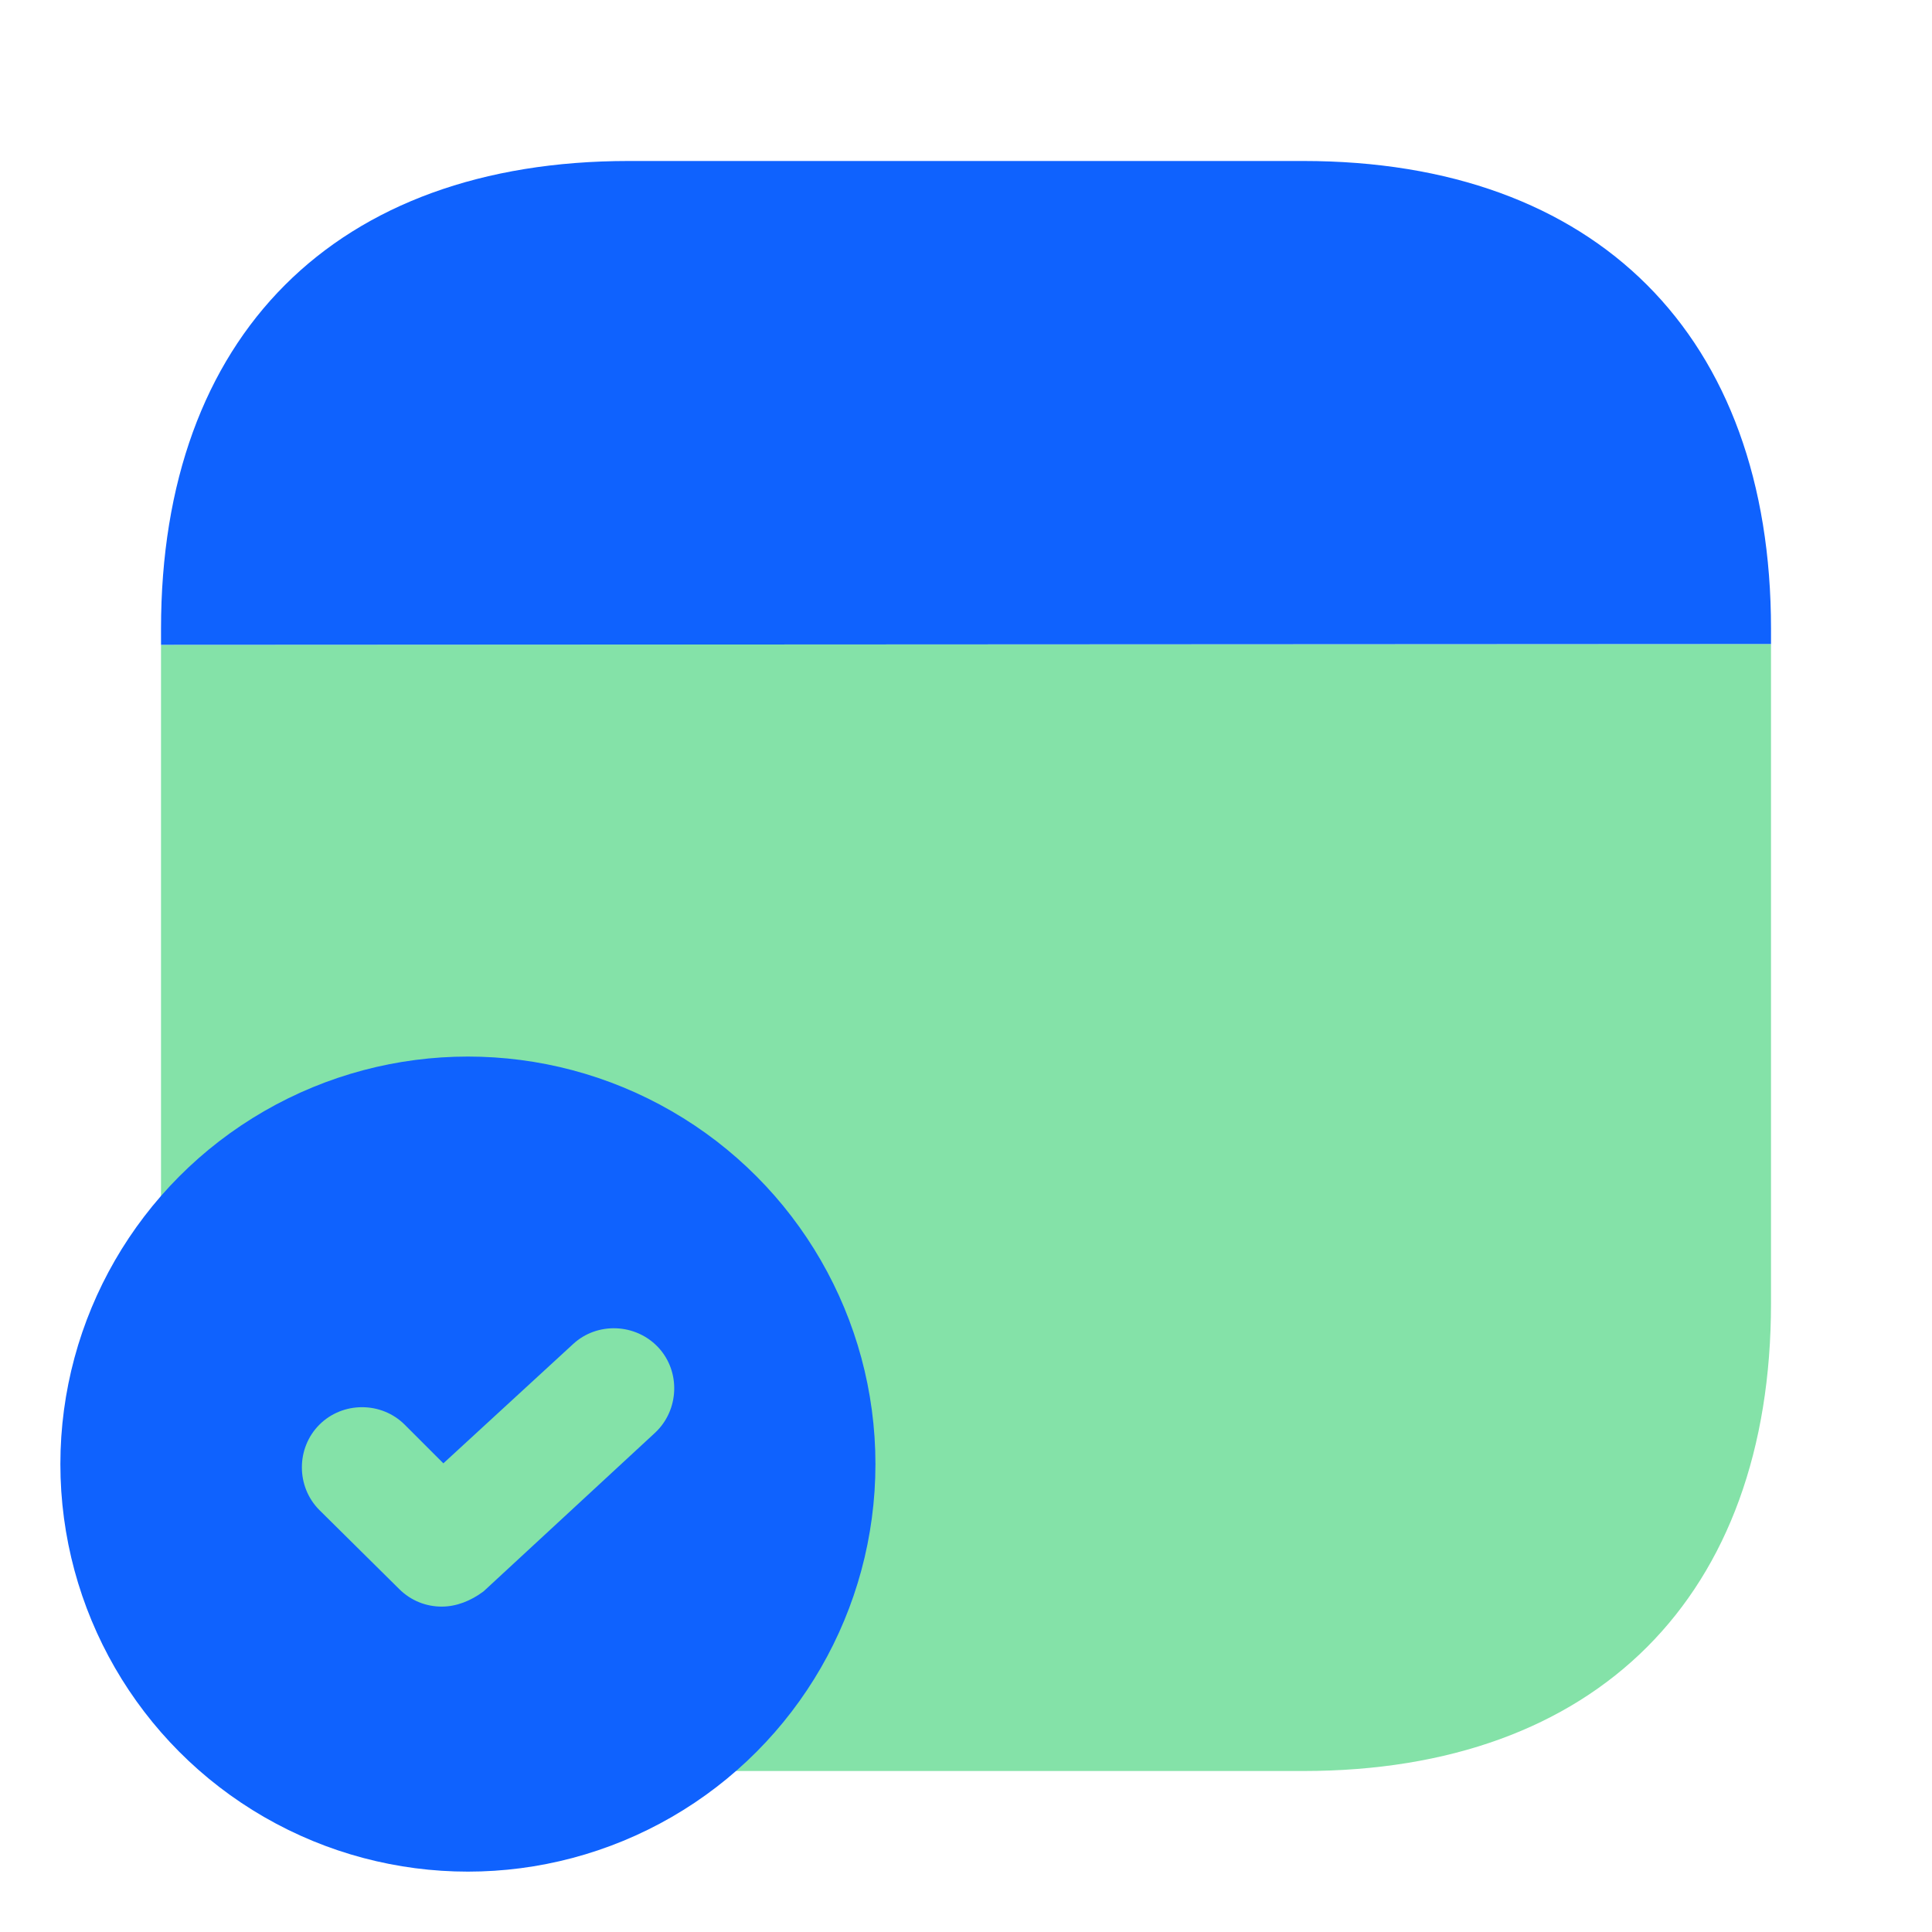
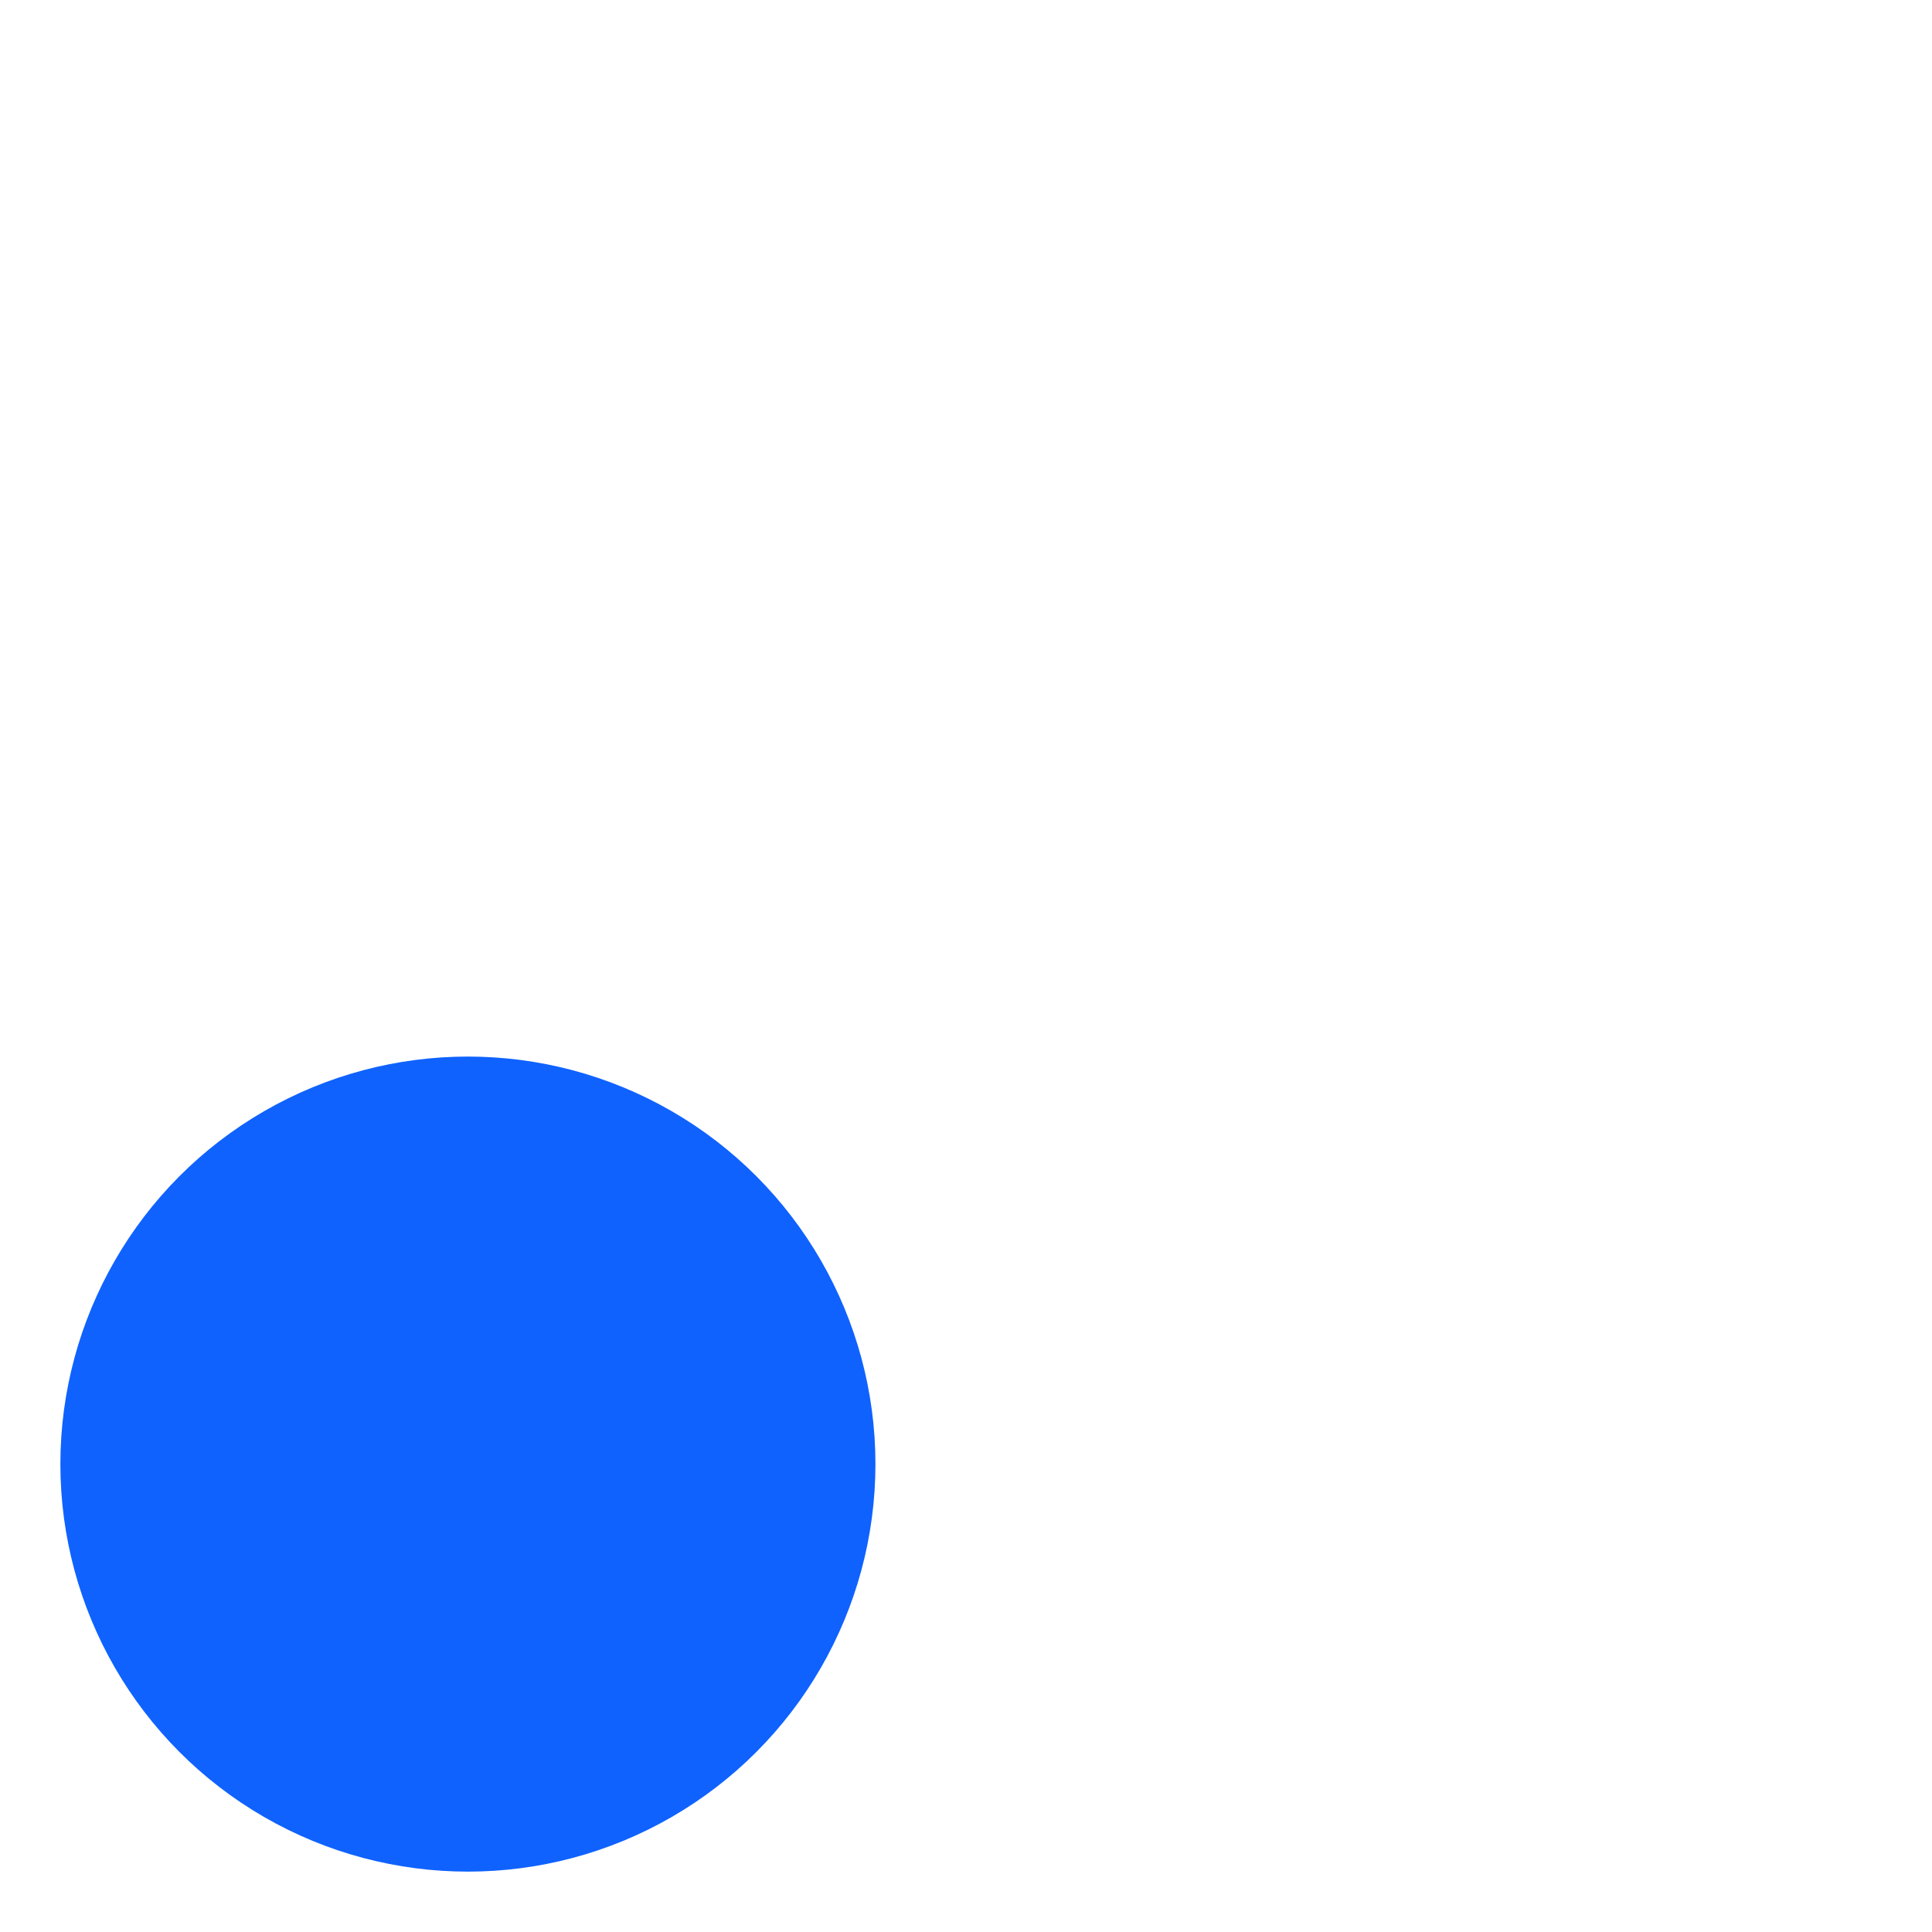
<svg xmlns="http://www.w3.org/2000/svg" width="64" height="64" viewBox="0 0 64 64" fill="none">
-   <path d="M58.667 21.333V43.173C58.667 52.88 52.881 58.667 43.174 58.667H20.827C11.121 58.667 5.334 52.88 5.334 43.173V21.36L58.667 21.333Z" fill="#84E2A8" />
-   <path d="M58.667 20.827V21.333L5.334 21.36V20.827C5.334 11.12 11.121 5.333 20.827 5.333H43.174C52.881 5.333 58.667 11.12 58.667 20.827Z" fill="#0F62FE" />
  <circle cx="15.5" cy="48.5" r="13.5" fill="#0F62FE" />
-   <path d="M14.633 53.221C14.127 53.221 13.62 53.035 13.22 52.635L10.58 50.022C9.807 49.248 9.807 47.968 10.58 47.195C11.353 46.422 12.633 46.422 13.407 47.195L14.687 48.475L18.98 44.528C19.78 43.782 21.06 43.835 21.807 44.635C22.553 45.435 22.5 46.715 21.7 47.462L16.02 52.715C15.593 53.035 15.113 53.221 14.633 53.221Z" fill="#84E2A8" />
</svg>